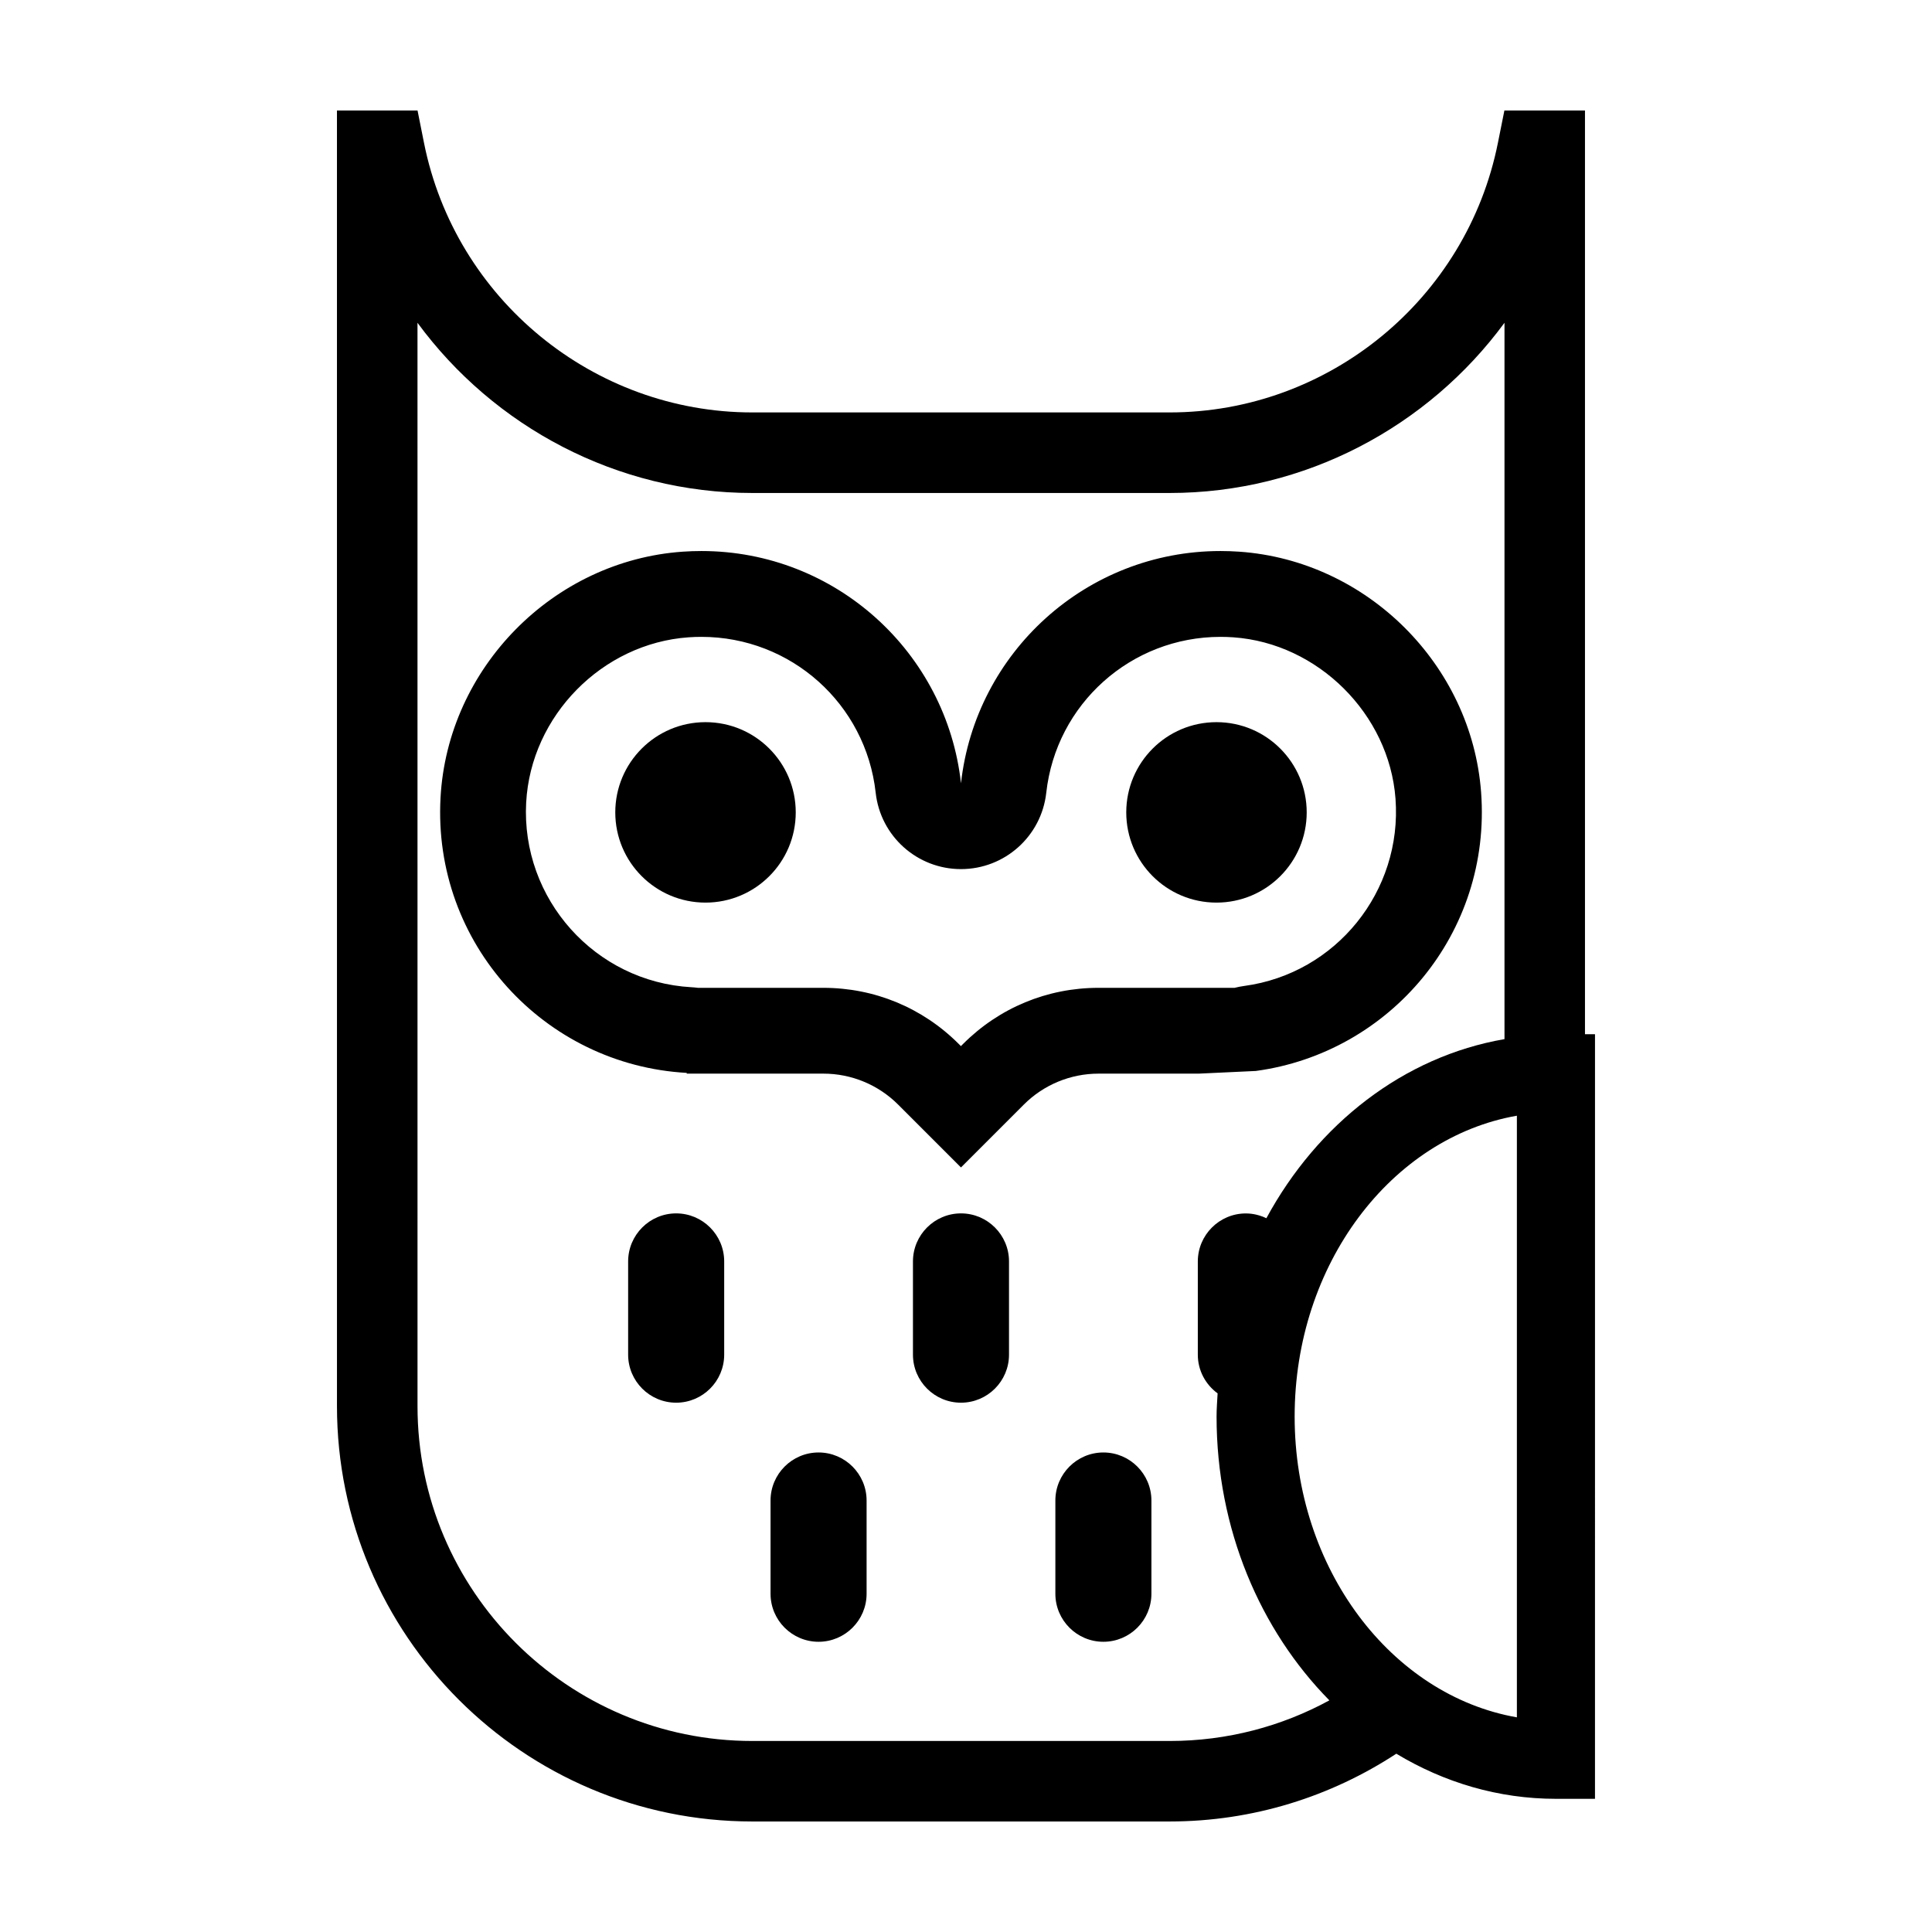
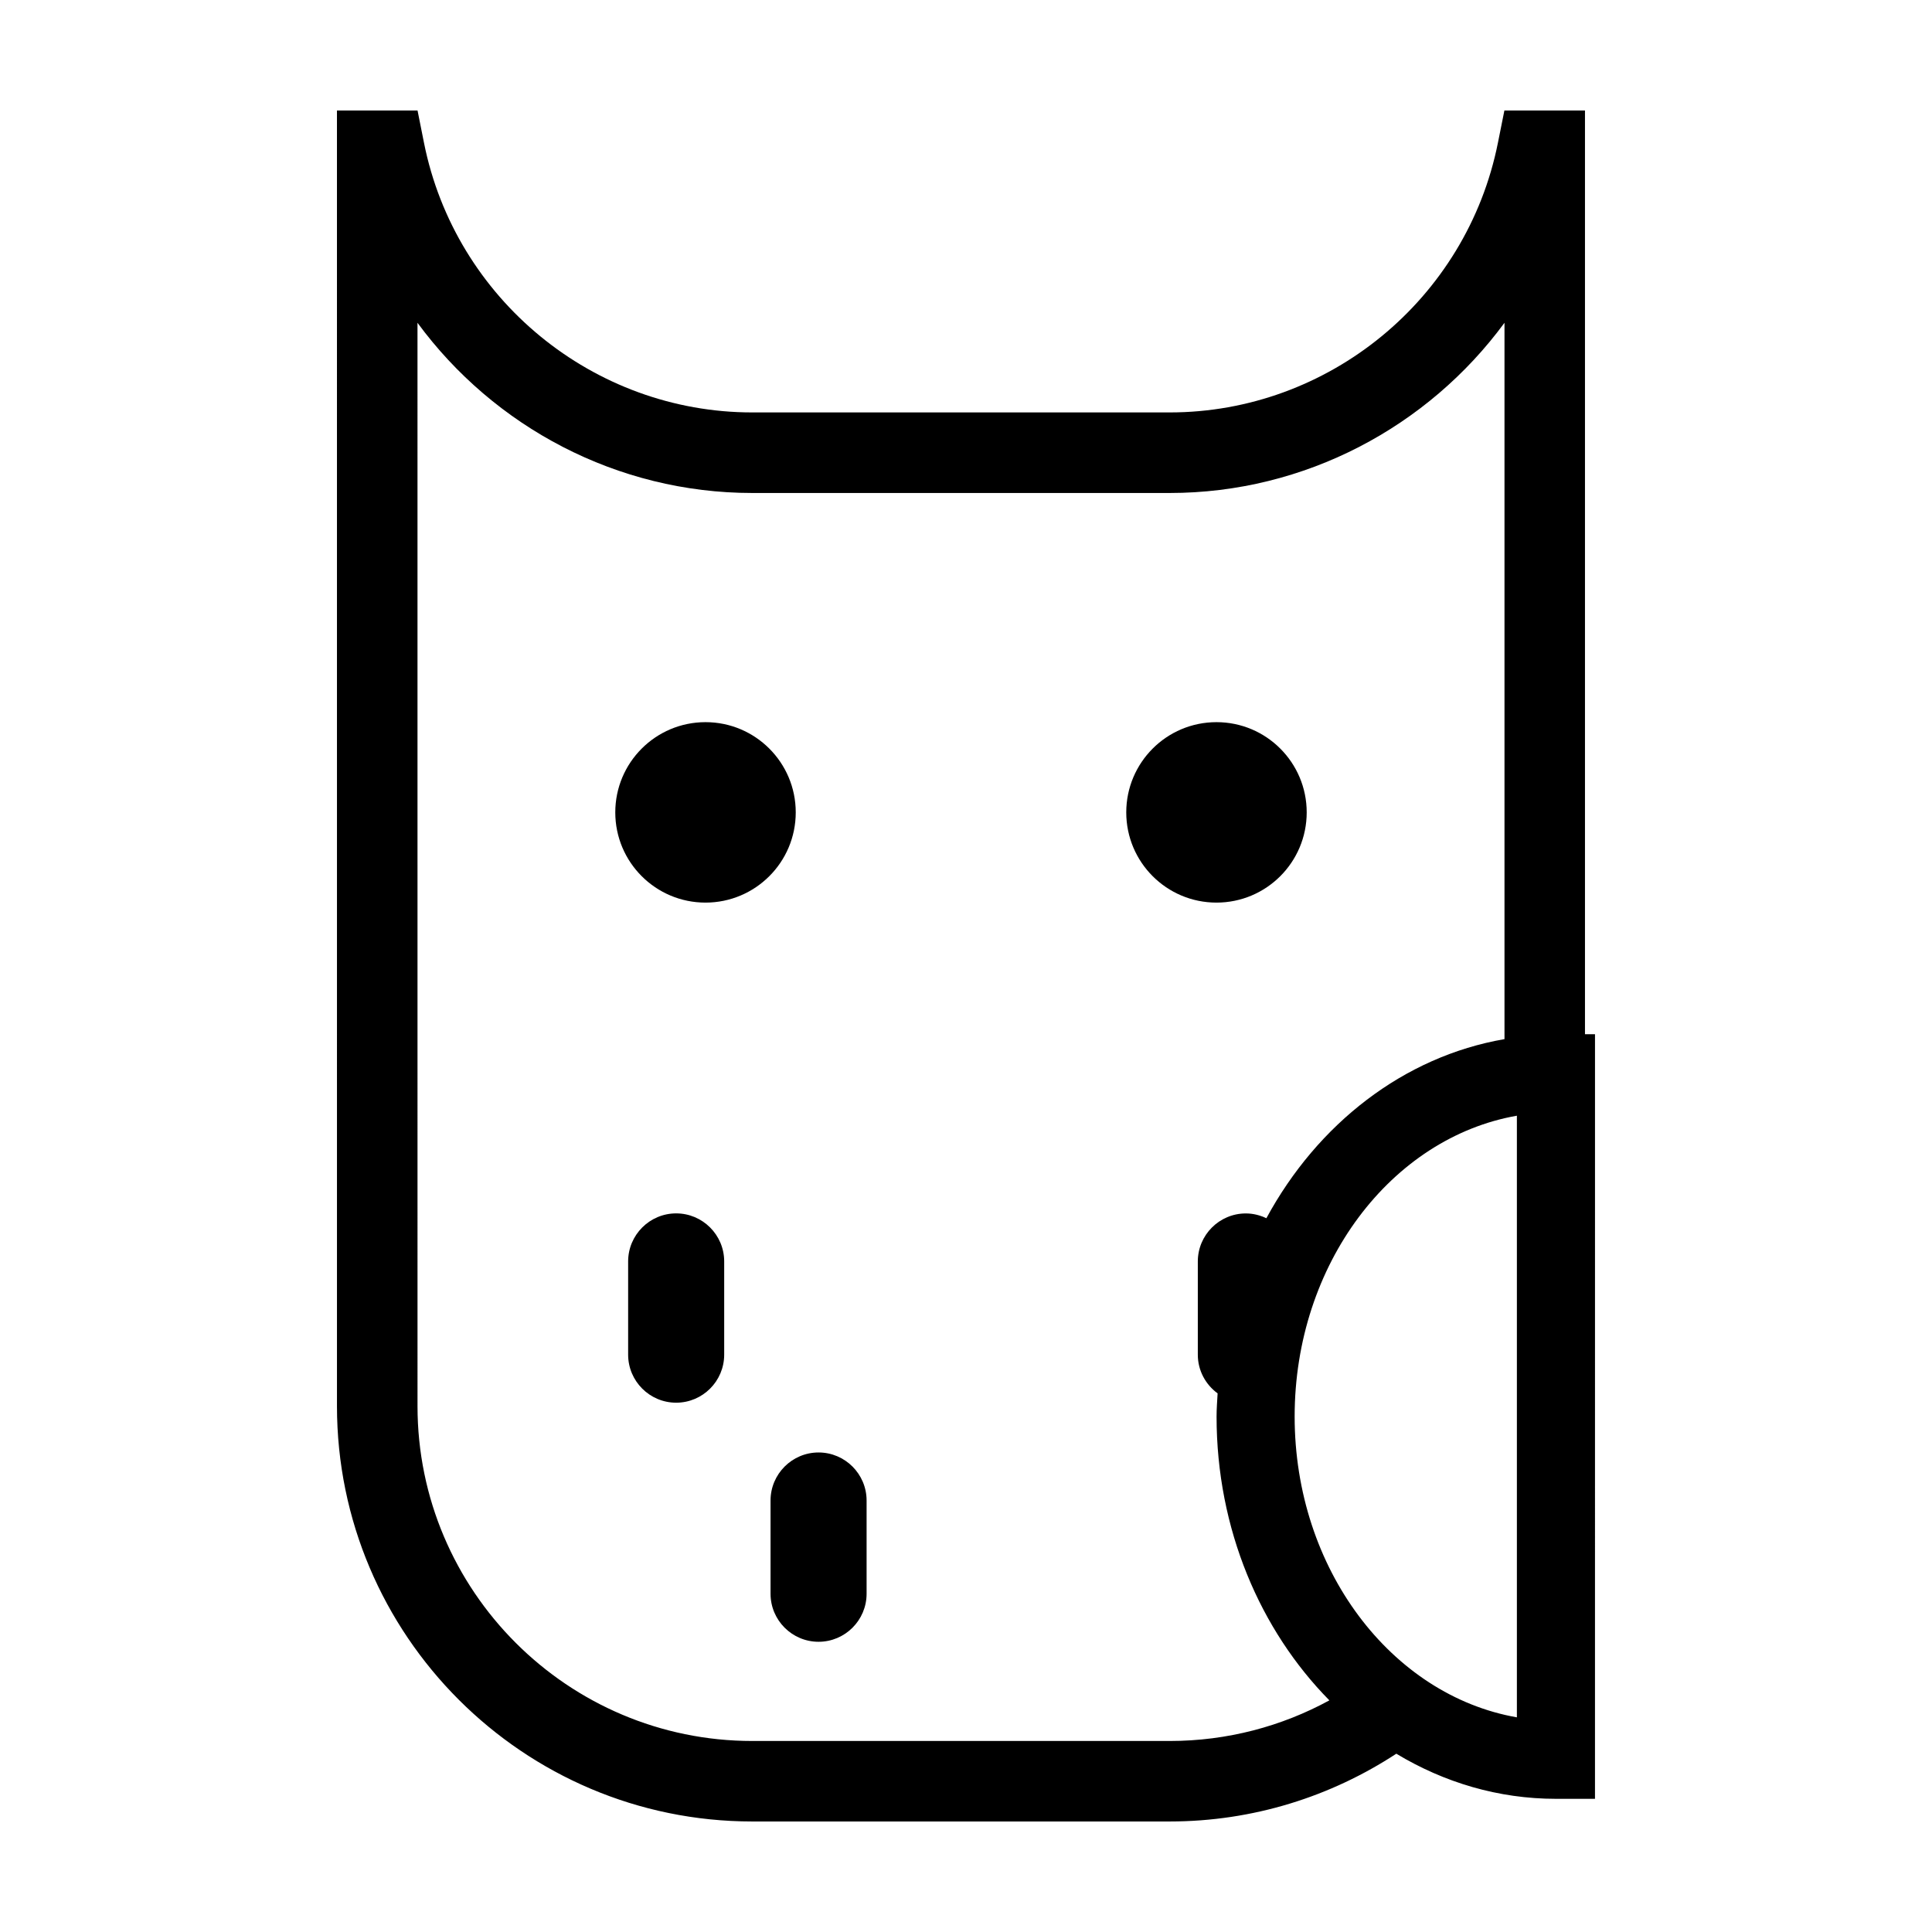
<svg xmlns="http://www.w3.org/2000/svg" fill="#000000" width="800px" height="800px" version="1.1" viewBox="144 144 512 512">
  <g>
    <path d="m233.3 516.64c0 60.699 49.375 110.07 110.07 110.07h110.59c22.168 0 42.789-6.641 60.078-17.961 12.621 7.609 27.016 11.957 42.301 11.957h10.348v-10.348l0.004-181.94v-10.348h-2.656v-244.79h-21.355l-1.719 8.578c-8.273 41.398-44.863 71.441-87.004 71.441h-110.59c-42.137 0-78.73-30.043-87.004-71.441l-1.711-8.578h-21.355zm312.69 82.473c-33.293-5.836-58.895-39.359-58.895-79.719s25.609-73.883 58.895-79.719zm-291.35-369.57c20.262 27.578 52.879 45.105 88.734 45.105h110.59c35.855 0 68.473-17.531 88.742-45.109v189.84c-26.723 4.609-49.559 22.461-63.105 47.465-1.656-0.789-3.488-1.27-5.441-1.27-7.019 0-12.727 5.715-12.727 12.73v24.711c0 4.211 2.082 7.926 5.246 10.242-0.109 2.039-0.277 4.07-0.277 6.141 0 29.855 11.594 56.652 29.895 75.215-12.59 6.863-27.016 10.766-42.328 10.766h-110.59c-48.93 0-88.734-39.801-88.734-88.73z" />
    <path d="m323.19 465.56c-7.019 0-12.727 5.715-12.727 12.73v24.711c0 7.019 5.707 12.727 12.727 12.727s12.727-5.707 12.727-12.727v-24.711c0-7.016-5.715-12.73-12.727-12.73z" />
-     <path d="m398.67 465.56c-7.019 0-12.727 5.715-12.727 12.73v24.711c0 7.019 5.707 12.727 12.727 12.727s12.727-5.707 12.727-12.727v-24.711c0-7.016-5.707-12.73-12.727-12.73z" />
    <path d="m360.93 528.92c-7.019 0-12.727 5.715-12.727 12.73v24.711c0 7.019 5.707 12.727 12.727 12.727 7.019 0 12.727-5.707 12.727-12.727v-24.711c0-7.016-5.711-12.73-12.727-12.73z" />
-     <path d="m436.41 528.92c-7.019 0-12.727 5.715-12.727 12.73v24.711c0 7.019 5.707 12.727 12.727 12.727 7.019 0 12.727-5.707 12.727-12.727v-24.711c0-7.016-5.707-12.73-12.727-12.73z" />
-     <path d="m325.99 428.33v0.195h36.223c7.422 0 14.535 2.949 19.785 8.191l16.668 16.668 16.668-16.668c5.246-5.246 12.363-8.191 19.785-8.191h26.562l15.113-0.707c35.523-4.797 62.523-36.449 59.711-73.891-2.539-33.781-30.27-61.355-64.059-63.723-1.672-0.117-3.336-0.176-4.984-0.176-35.641 0-64.957 26.93-68.789 61.547-3.836-34.613-33.156-61.539-68.789-61.547-1.637 0-3.285 0.055-4.949 0.172-34.352 2.387-62.328 30.828-64.191 65.215-2.106 38.68 27.562 70.82 65.246 72.914zm-42.547-71.676c1.246-22.949 20.156-42.168 43.062-43.762 1.133-0.082 2.254-0.117 3.371-0.117 23.723 0 43.586 17.758 46.188 41.309 1.273 11.523 11.012 20.238 22.602 20.238 11.594 0 21.328-8.715 22.605-20.238 2.609-23.547 22.465-41.309 46.188-41.309 1.125 0 2.258 0.039 3.394 0.121 22.414 1.566 41.289 20.344 42.969 42.738 1.844 24.555-15.758 46.367-40.078 49.652-0.875 0.117-1.734 0.289-2.574 0.5h-36.059c-13.547 0-26.285 5.273-35.867 14.855l-0.59 0.59-0.59-0.59c-9.578-9.578-22.312-14.855-35.859-14.855h-33.227c-0.574-0.074-1.148-0.133-1.738-0.16-25.531-1.422-45.18-23.391-43.797-48.973z" />
    <path d="m354.88 359.29c0 13.207-10.707 23.91-23.914 23.91-13.203 0-23.91-10.703-23.91-23.91 0-13.203 10.707-23.91 23.91-23.91 13.207 0 23.914 10.707 23.914 23.91" />
    <path d="m490.29 359.29c0 13.207-10.703 23.91-23.91 23.91s-23.91-10.703-23.91-23.91c0-13.203 10.703-23.91 23.91-23.91s23.91 10.707 23.91 23.91" />
  </g>
</svg>